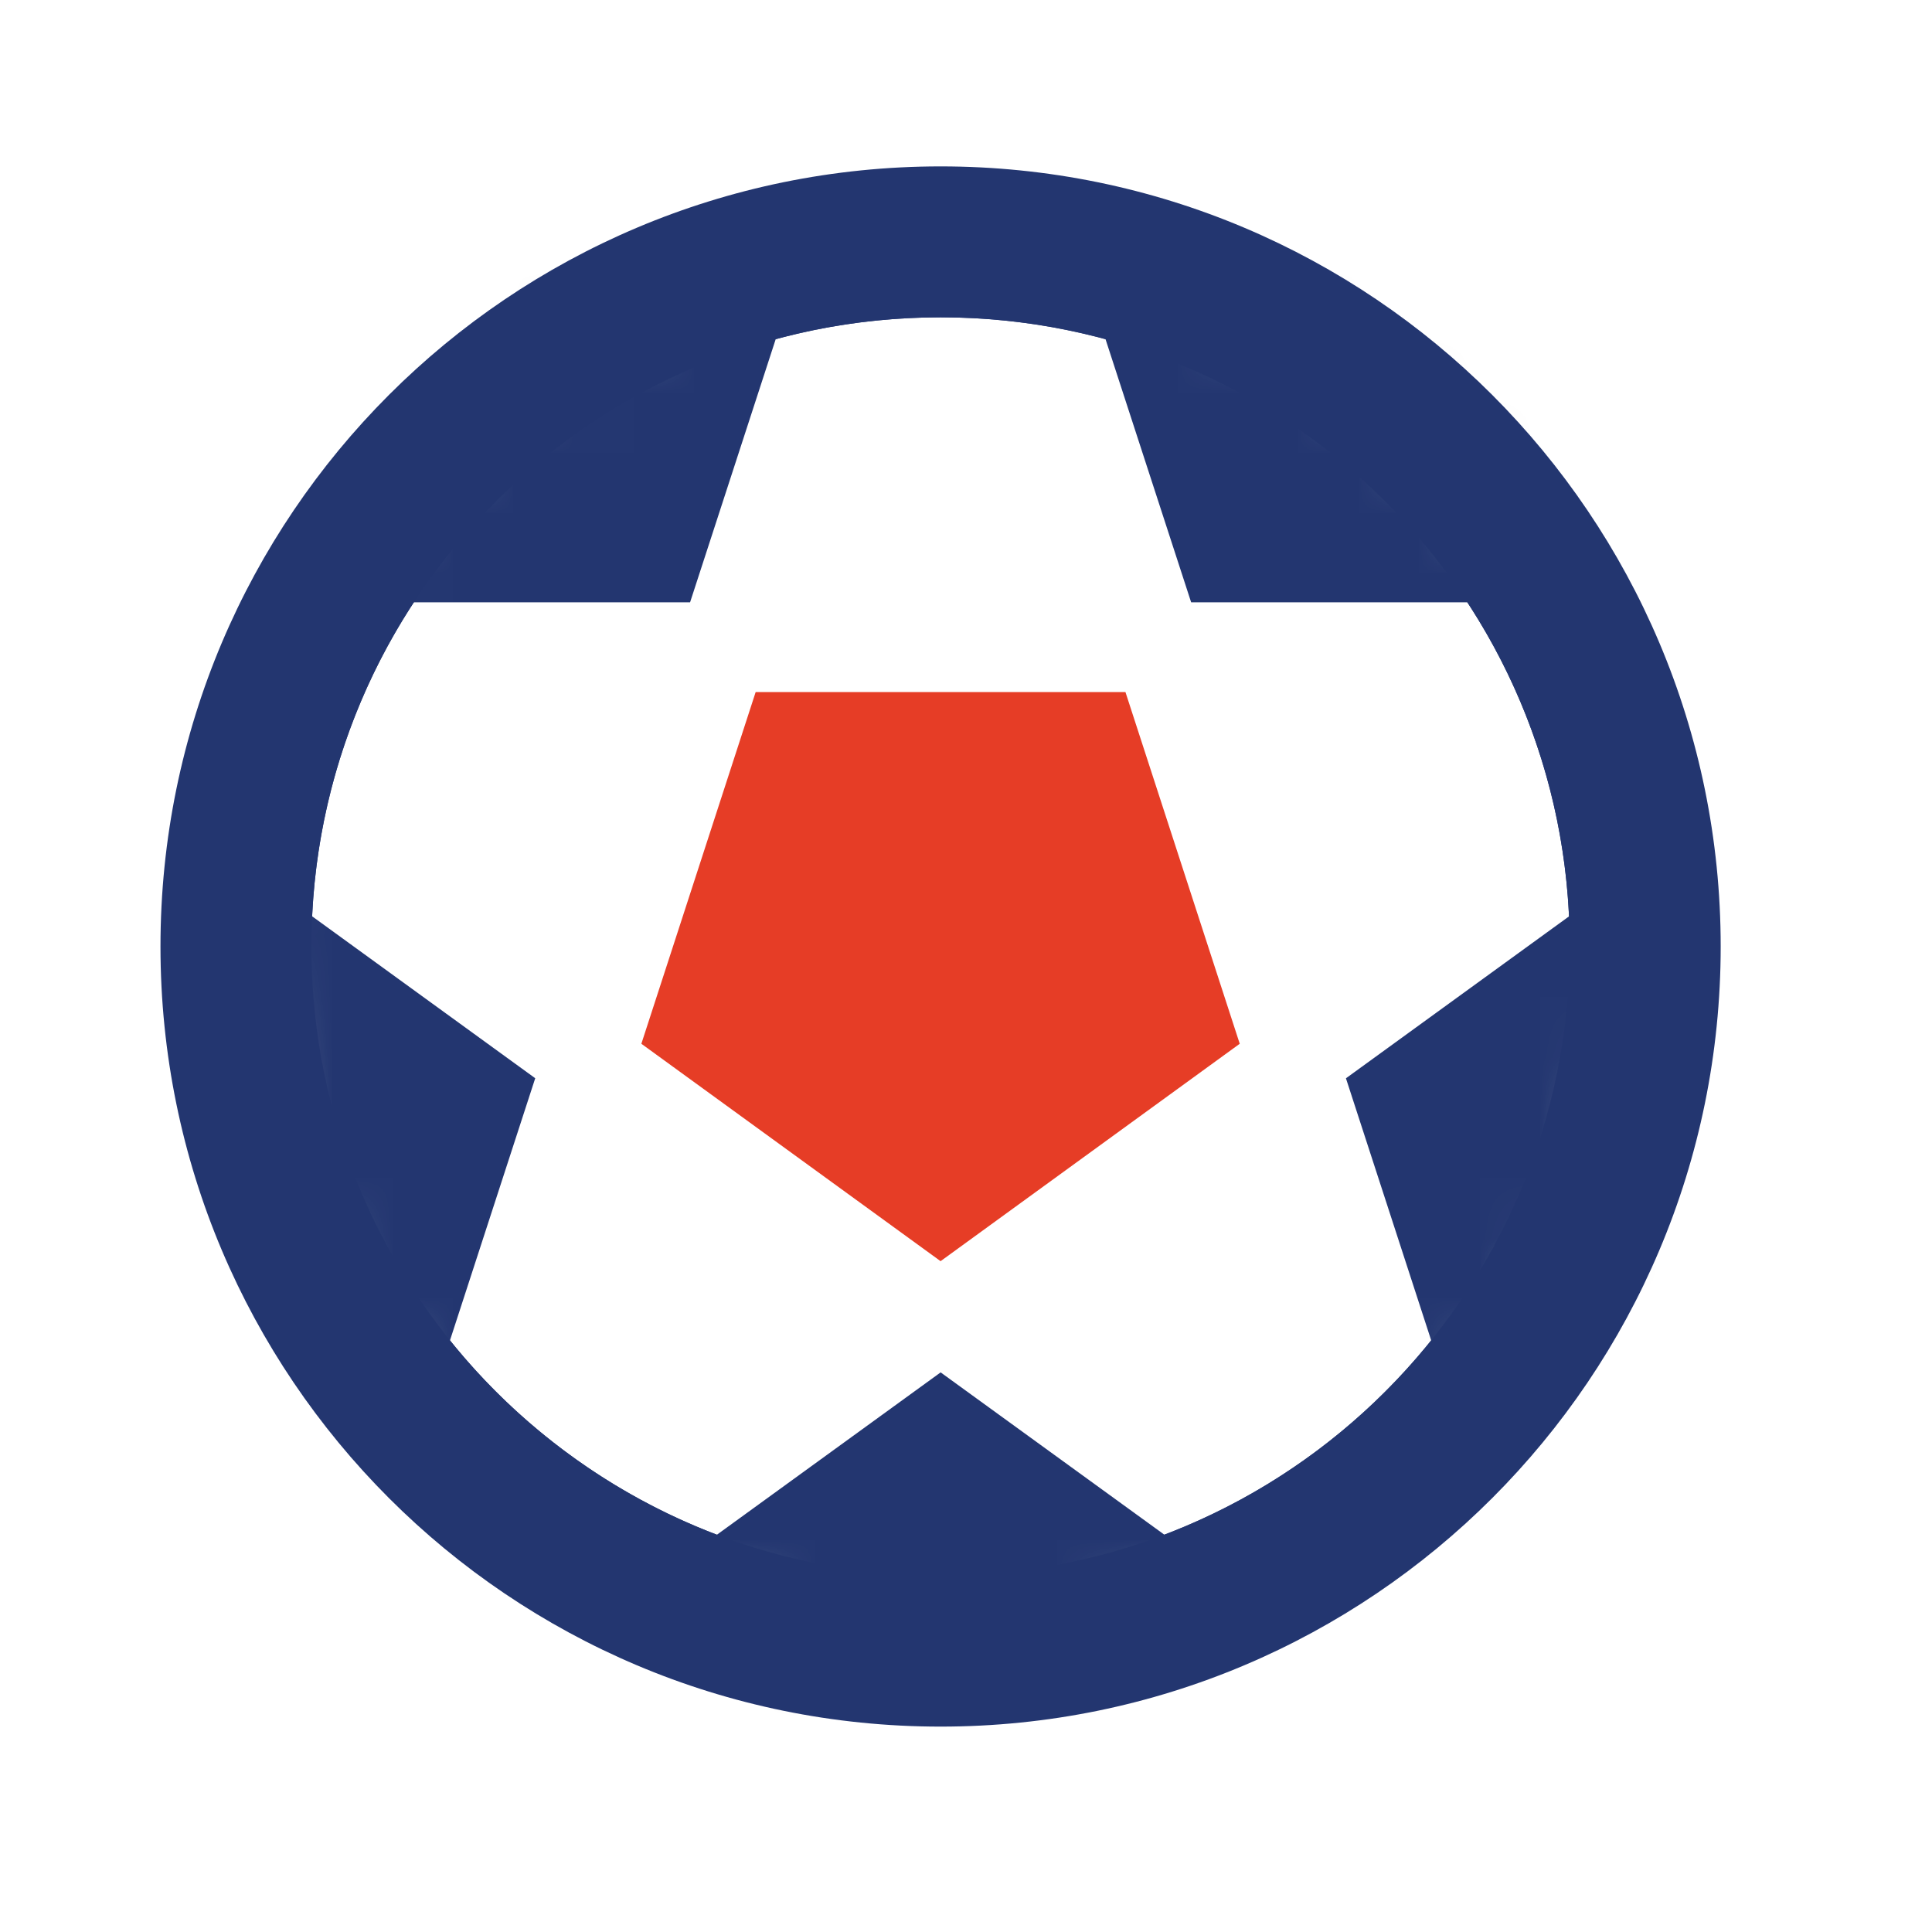
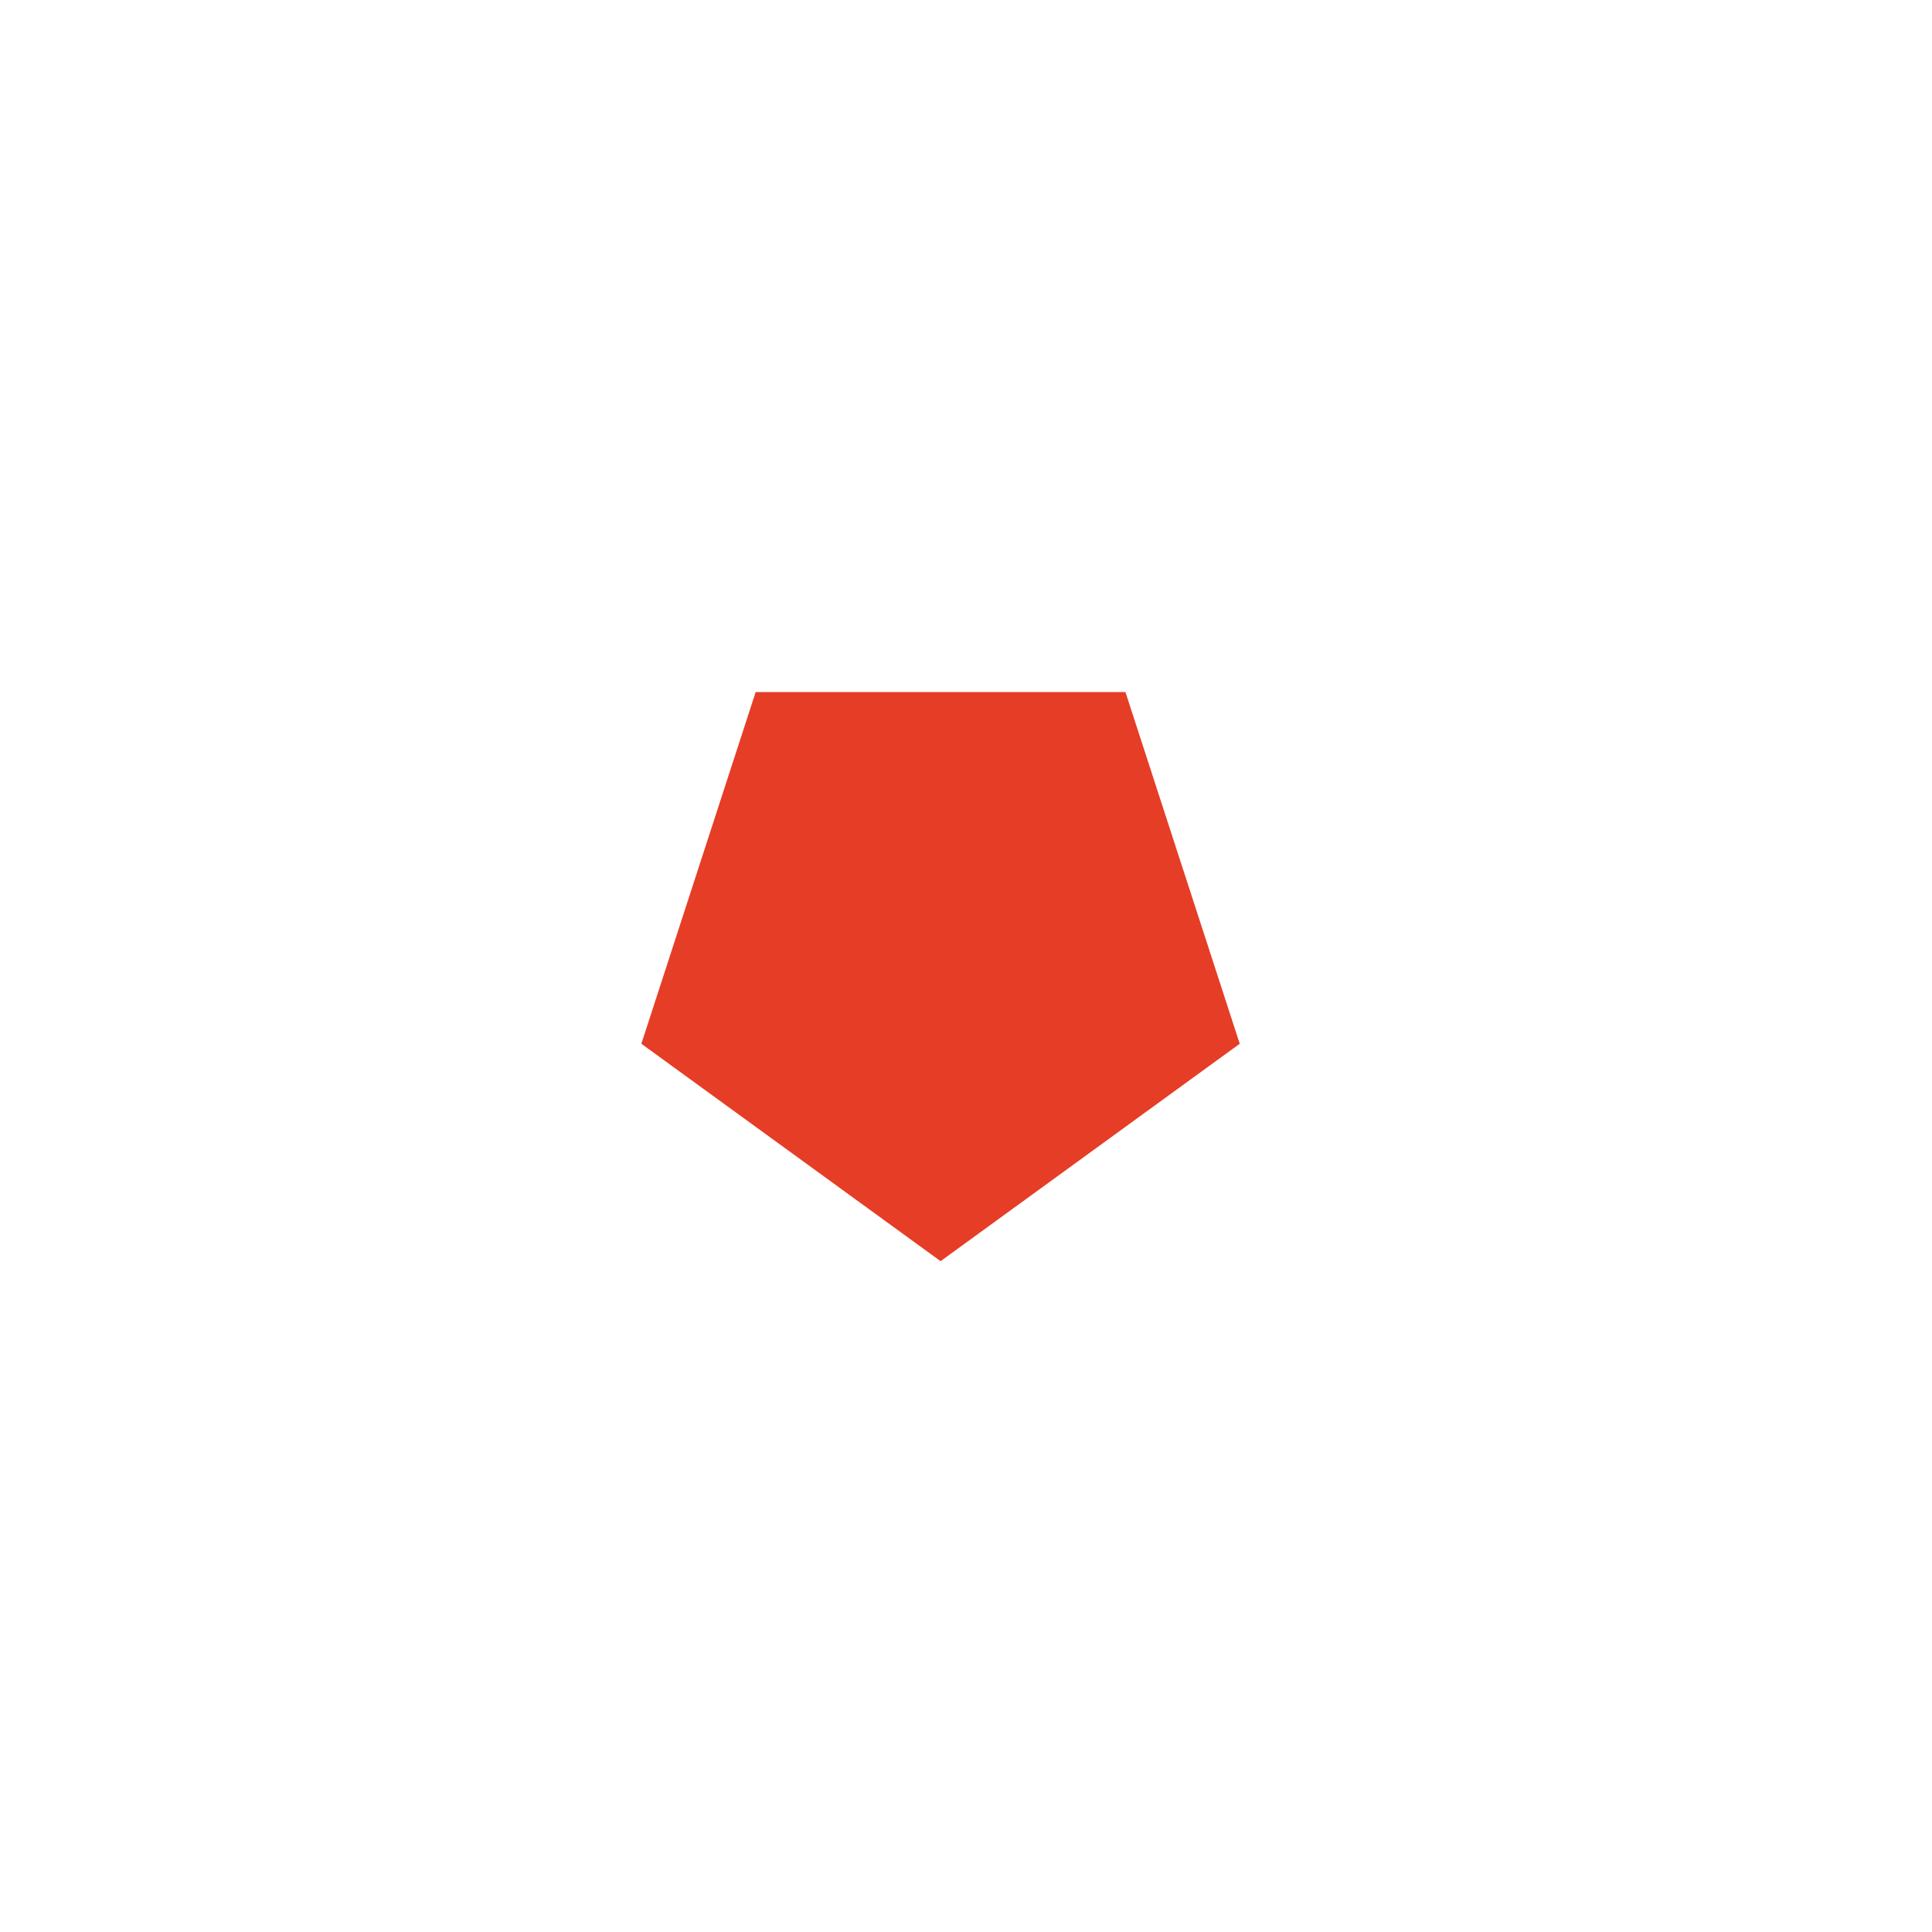
<svg xmlns="http://www.w3.org/2000/svg" width="32" height="32" viewBox="0 0 32 32" fill="none">
  <path d="M15.579 20.889L10.623 17.288L12.516 11.463H18.641L20.534 17.288L15.579 20.889Z" fill="#E63D26" />
-   <path fill-rule="evenodd" clip-rule="evenodd" d="M15.579 5.256C9.824 5.256 5.158 9.921 5.158 15.677C5.158 21.432 9.824 26.098 15.579 26.098C21.334 26.098 26 21.432 26 15.677C26 9.921 21.334 5.256 15.579 5.256ZM2.658 15.677C2.658 8.541 8.443 2.756 15.579 2.756C22.715 2.756 28.5 8.541 28.5 15.677C28.5 22.813 22.715 28.598 15.579 28.598C8.443 28.598 2.658 22.813 2.658 15.677Z" fill="#233670" />
  <mask id="mask0_45199_13306" style="mask-type:alpha" maskUnits="userSpaceOnUse" x="4" y="4" width="24" height="24">
    <path d="M15.579 27.294C21.974 27.294 27.158 22.079 27.158 15.647C27.158 9.214 21.974 4 15.579 4C9.184 4 4 9.214 4 15.647C4 22.079 9.184 27.294 15.579 27.294Z" fill="white" />
  </mask>
  <g mask="url(#mask0_45199_13306)">
-     <path fill-rule="evenodd" clip-rule="evenodd" d="M11.43 9.976H6.855C5.867 11.483 5.26 13.263 5.17 15.177L8.865 17.859L7.453 22.201C8.604 23.634 10.127 24.755 11.874 25.42L15.58 22.731L19.285 25.419C21.032 24.754 22.554 23.633 23.705 22.201L22.293 17.86L25.988 15.178C25.898 13.264 25.291 11.484 24.304 9.976H19.729L18.311 5.618C17.441 5.382 16.524 5.256 15.579 5.256C14.634 5.256 13.718 5.382 12.848 5.618L11.43 9.976ZM28.455 16.764C28.485 16.405 28.5 16.043 28.5 15.677C28.5 12.45 27.317 9.5 25.362 7.236L25.936 5.472L22.1 2.688L20.607 3.771C19.062 3.117 17.363 2.756 15.579 2.756C13.796 2.756 12.097 3.117 10.552 3.77L9.059 2.688L5.223 5.471L5.797 7.235C3.841 9.499 2.658 12.45 2.658 15.677C2.658 16.043 2.673 16.405 2.703 16.763L1.193 17.859L2.659 22.363H4.52C6.296 25.294 9.204 27.462 12.638 28.262L13.209 30.019H17.951L18.523 28.261C21.955 27.461 24.861 25.294 26.637 22.364H28.5L29.965 17.86L28.455 16.764Z" fill="#233670" />
-   </g>
+     </g>
</svg>